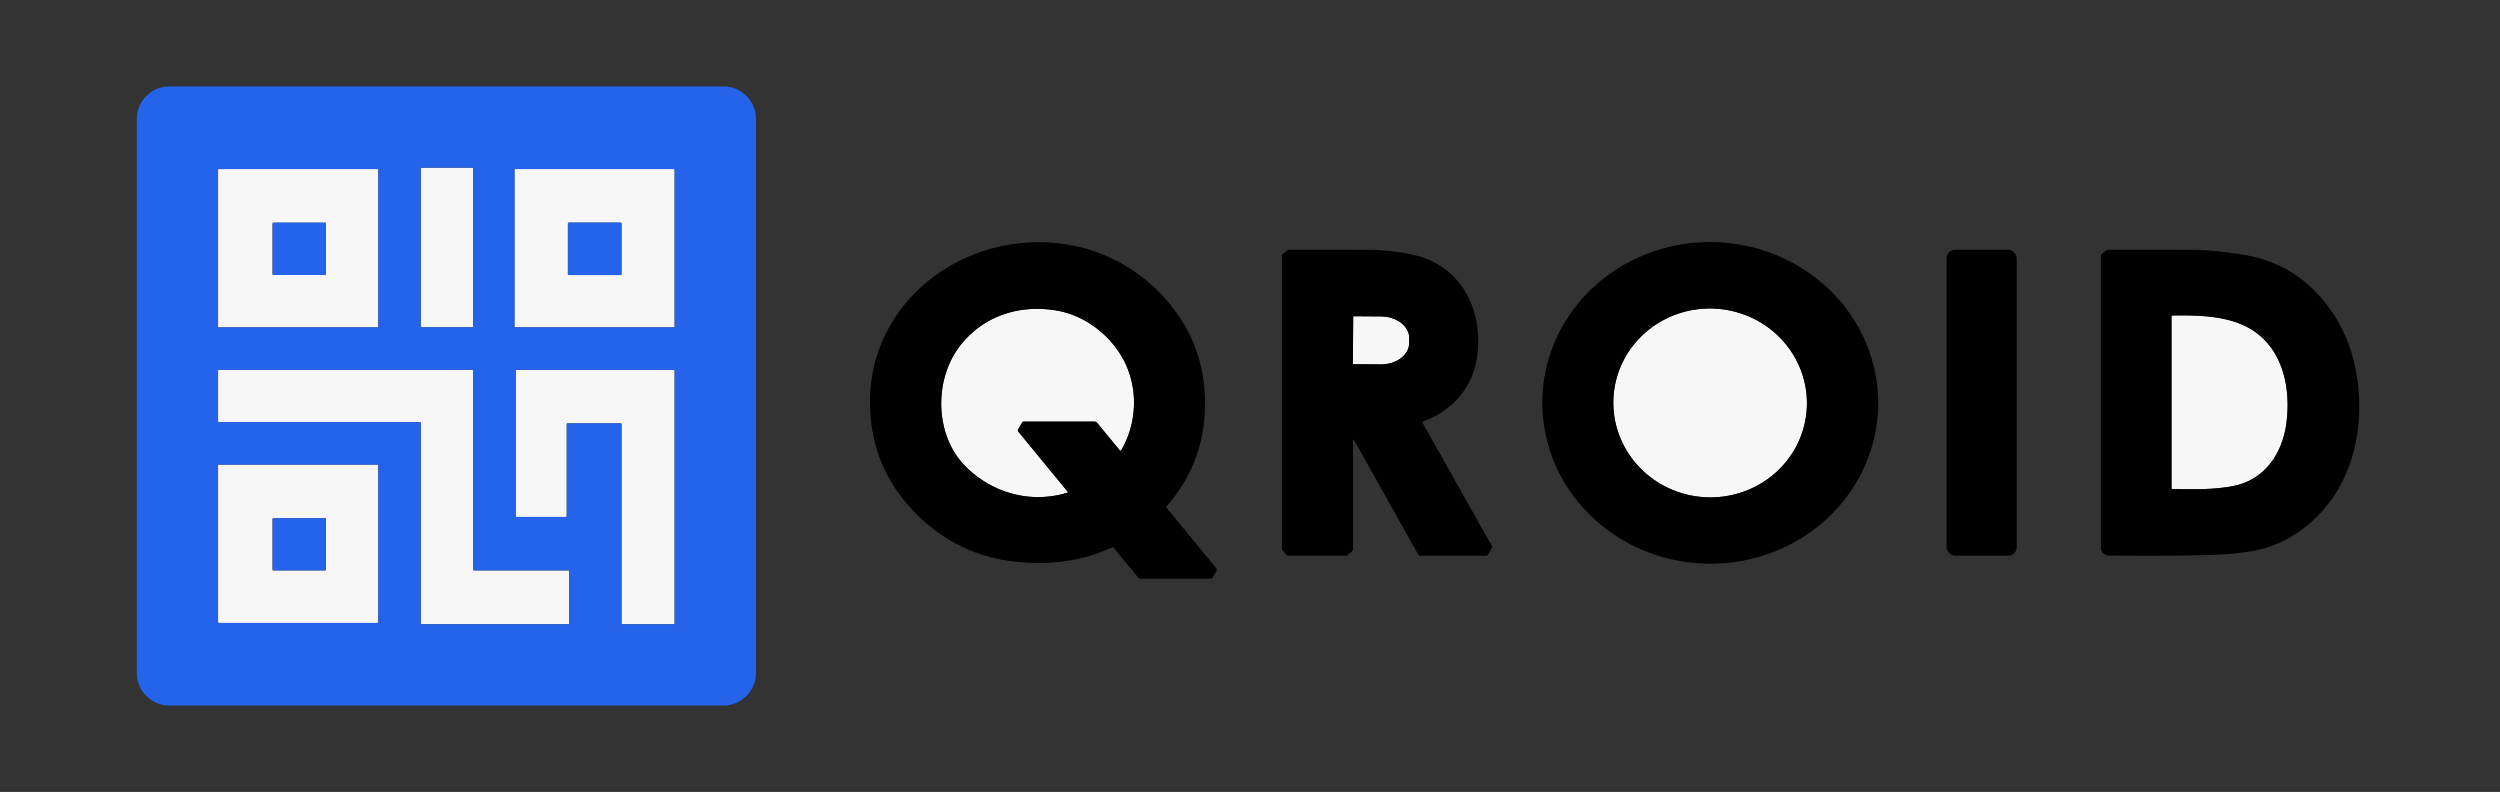
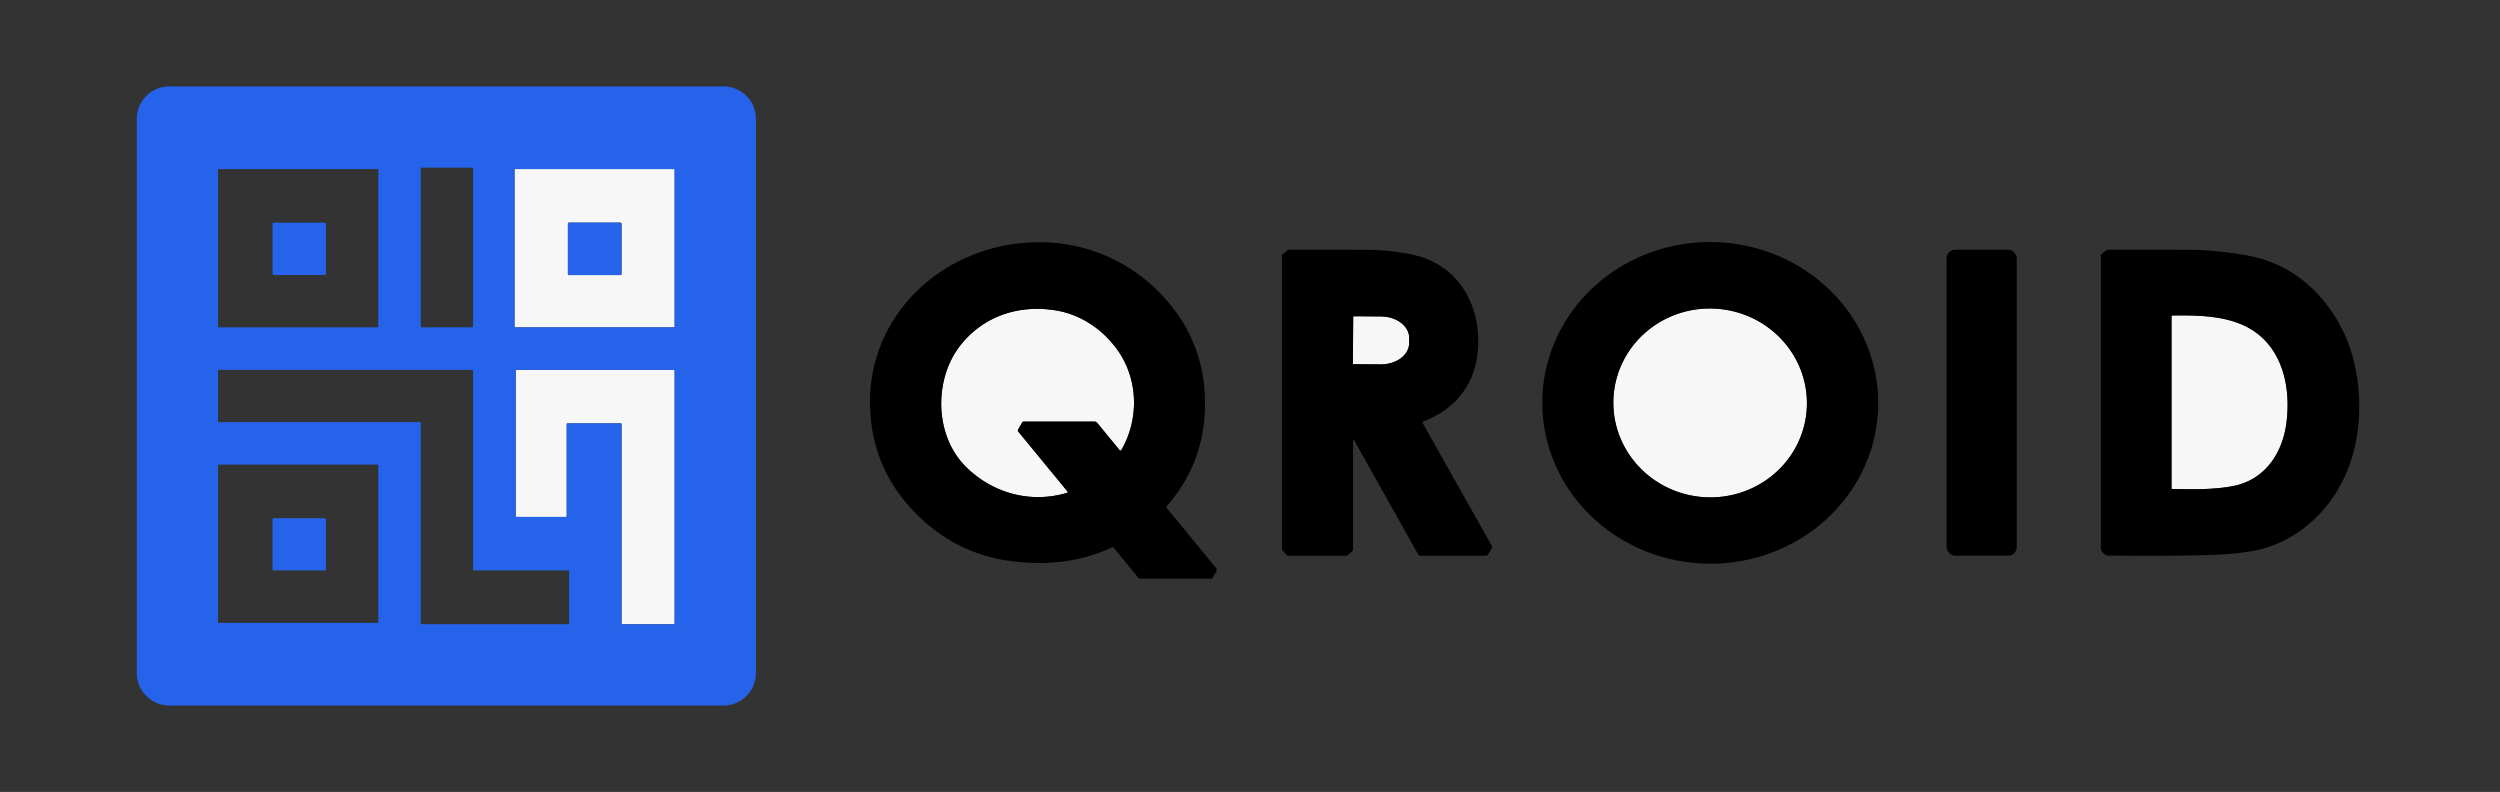
<svg xmlns="http://www.w3.org/2000/svg" version="1.1" viewBox="0.00 0.00 1389.00 440.00">
  <rect x="0.00" y="0.00" width="1389.00" height="440.00" fill="#333333" stroke="none" />
  <g fill="#f7f7f7">
-     <rect x="233.81" y="93.16" width="29.04" height="88.68" rx="0.26" />
-     <path d="   M 210.17 181.59   A 0.27 0.27 0.0 0 1 209.90 181.86   L 121.42 181.86   A 0.27 0.27 0.0 0 1 121.15 181.59   L 121.15 94.21   A 0.27 0.27 0.0 0 1 121.42 93.94   L 209.90 93.94   A 0.27 0.27 0.0 0 1 210.17 94.21   L 210.17 181.59   Z   M 181.12 124.31   A 0.61 0.61 0.0 0 0 180.51 123.70   L 152.05 123.70   A 0.61 0.61 0.0 0 0 151.44 124.31   L 151.44 152.19   A 0.61 0.61 0.0 0 0 152.05 152.80   L 180.51 152.80   A 0.61 0.61 0.0 0 0 181.12 152.19   L 181.12 124.31   Z" />
    <path d="   M 374.82 181.59   A 0.27 0.27 0.0 0 1 374.55 181.86   L 286.13 181.86   A 0.27 0.27 0.0 0 1 285.86 181.59   L 285.86 94.21   A 0.27 0.27 0.0 0 1 286.13 93.94   L 374.55 93.94   A 0.27 0.27 0.0 0 1 374.82 94.21   L 374.82 181.59   Z   M 345.32 124.33   A 0.64 0.64 0.0 0 0 344.68 123.69   L 316.16 123.69   A 0.64 0.64 0.0 0 0 315.52 124.33   L 315.52 152.17   A 0.64 0.64 0.0 0 0 316.16 152.81   L 344.68 152.81   A 0.64 0.64 0.0 0 0 345.32 152.17   L 345.32 124.33   Z" />
    <path d="   M 622.10 250.16   L 609.58 234.92   A 1.87 1.86 70.2 0 0 608.14 234.24   L 568.77 234.24   A 0.98 0.97 15.0 0 0 567.93 234.72   L 565.66 238.66   A 0.98 0.97 40.5 0 0 565.75 239.78   L 593.19 273.18   A 0.36 0.35 62.1 0 1 593.02 273.75   C 572.64 279.97 551.20 274.01 536.39 259.08   C 518.92 241.46 518.76 209.87 534.25 191.04   C 547.23 175.24 566.55 169.20 586.54 172.45   C 600.51 174.71 612.69 183.06 620.74 194.26   C 632.44 210.54 633.05 232.76 623.00 250.09   A 0.55 0.55 0.0 0 1 622.10 250.16   Z" />
    <ellipse cx="0.00" cy="0.00" transform="translate(950.15,223.87) rotate(-176.7)" rx="53.79" ry="52.47" />
    <path d="   M 1206.77 271.70   A 0.28 0.28 0.0 0 1 1206.49 271.42   L 1206.49 175.85   A 0.58 0.58 0.0 0 1 1207.06 175.27   C 1221.89 175.07 1239.49 175.34 1252.19 183.90   C 1268.66 195.00 1272.76 216.05 1270.37 234.78   C 1268.17 252.07 1258.20 266.79 1240.44 270.11   C 1229.73 272.11 1218.75 271.89 1206.77 271.70   Z" />
    <path d="   M 751.84 175.99   A 0.29 0.29 0.0 0 1 752.13 175.70   L 767.29 175.81   A 15.73 11.84 0.4 0 1 782.94 187.76   L 782.92 190.72   A 15.73 11.84 0.4 0 1 767.11 202.45   L 751.95 202.34   A 0.29 0.29 0.0 0 1 751.66 202.05   L 751.84 175.99   Z" />
-     <path d="   M 233.81 346.36   L 233.81 234.98   A 0.46 0.46 0.0 0 0 233.35 234.52   L 121.61 234.52   A 0.46 0.46 0.0 0 1 121.15 234.06   L 121.15 205.96   A 0.46 0.46 0.0 0 1 121.61 205.50   L 262.39 205.50   A 0.46 0.46 0.0 0 1 262.85 205.96   L 262.85 316.45   A 0.46 0.46 0.0 0 0 263.31 316.91   L 315.74 316.91   A 0.46 0.46 0.0 0 1 316.20 317.37   L 316.20 346.36   A 0.46 0.46 0.0 0 1 315.74 346.82   L 234.27 346.82   A 0.46 0.46 0.0 0 1 233.81 346.36   Z" />
    <path d="   M 374.35 346.84   L 345.80 346.84   A 0.47 0.47 0.0 0 1 345.33 346.37   L 345.33 235.66   A 0.47 0.47 0.0 0 0 344.86 235.19   L 315.34 235.19   A 0.47 0.47 0.0 0 0 314.87 235.66   L 314.87 286.73   A 0.47 0.47 0.0 0 1 314.40 287.20   L 286.99 287.20   A 0.47 0.47 0.0 0 1 286.52 286.73   L 286.52 205.97   A 0.47 0.47 0.0 0 1 286.99 205.50   L 374.35 205.50   A 0.47 0.47 0.0 0 1 374.82 205.97   L 374.82 346.37   A 0.47 0.47 0.0 0 1 374.35 346.84   Z" />
-     <path d="   M 210.17 345.66   A 0.43 0.43 0.0 0 1 209.74 346.09   L 121.58 346.09   A 0.43 0.43 0.0 0 1 121.15 345.66   L 121.15 258.56   A 0.43 0.43 0.0 0 1 121.58 258.13   L 209.74 258.13   A 0.43 0.43 0.0 0 1 210.17 258.56   L 210.17 345.66   Z   M 181.11 288.50   A 0.59 0.59 0.0 0 0 180.52 287.91   L 152.02 287.91   A 0.59 0.59 0.0 0 0 151.43 288.50   L 151.43 316.32   A 0.59 0.59 0.0 0 0 152.02 316.91   L 180.52 316.91   A 0.59 0.59 0.0 0 0 181.11 316.32   L 181.11 288.50   Z" />
  </g>
  <g fill="#2563ea">
    <path d="   M 420.01 373.89   A 18.12 18.12 0.0 0 1 401.89 392.01   L 94.13 392.01   A 18.12 18.12 0.0 0 1 76.01 373.89   L 76.01 66.11   A 18.12 18.12 0.0 0 1 94.13 47.99   L 401.89 47.99   A 18.12 18.12 0.0 0 1 420.01 66.11   L 420.01 373.89   Z   M 262.85 93.42   A 0.26 0.26 0.0 0 0 262.59 93.16   L 234.07 93.16   A 0.26 0.26 0.0 0 0 233.81 93.42   L 233.81 181.58   A 0.26 0.26 0.0 0 0 234.07 181.84   L 262.59 181.84   A 0.26 0.26 0.0 0 0 262.85 181.58   L 262.85 93.42   Z   M 210.17 94.21   A 0.27 0.27 0.0 0 0 209.90 93.94   L 121.42 93.94   A 0.27 0.27 0.0 0 0 121.15 94.21   L 121.15 181.59   A 0.27 0.27 0.0 0 0 121.42 181.86   L 209.90 181.86   A 0.27 0.27 0.0 0 0 210.17 181.59   L 210.17 94.21   Z   M 374.82 94.21   A 0.27 0.27 0.0 0 0 374.55 93.94   L 286.13 93.94   A 0.27 0.27 0.0 0 0 285.86 94.21   L 285.86 181.59   A 0.27 0.27 0.0 0 0 286.13 181.86   L 374.55 181.86   A 0.27 0.27 0.0 0 0 374.82 181.59   L 374.82 94.21   Z   M 233.81 346.36   A 0.46 0.46 0.0 0 0 234.27 346.82   L 315.74 346.82   A 0.46 0.46 0.0 0 0 316.20 346.36   L 316.20 317.37   A 0.46 0.46 0.0 0 0 315.74 316.91   L 263.31 316.91   A 0.46 0.46 0.0 0 1 262.85 316.45   L 262.85 205.96   A 0.46 0.46 0.0 0 0 262.39 205.50   L 121.61 205.50   A 0.46 0.46 0.0 0 0 121.15 205.96   L 121.15 234.06   A 0.46 0.46 0.0 0 0 121.61 234.52   L 233.35 234.52   A 0.46 0.46 0.0 0 1 233.81 234.98   L 233.81 346.36   Z   M 374.35 346.84   A 0.47 0.47 0.0 0 0 374.82 346.37   L 374.82 205.97   A 0.47 0.47 0.0 0 0 374.35 205.50   L 286.99 205.50   A 0.47 0.47 0.0 0 0 286.52 205.97   L 286.52 286.73   A 0.47 0.47 0.0 0 0 286.99 287.20   L 314.40 287.20   A 0.47 0.47 0.0 0 0 314.87 286.73   L 314.87 235.66   A 0.47 0.47 0.0 0 1 315.34 235.19   L 344.86 235.19   A 0.47 0.47 0.0 0 1 345.33 235.66   L 345.33 346.37   A 0.47 0.47 0.0 0 0 345.80 346.84   L 374.35 346.84   Z   M 210.17 258.56   A 0.43 0.43 0.0 0 0 209.74 258.13   L 121.58 258.13   A 0.43 0.43 0.0 0 0 121.15 258.56   L 121.15 345.66   A 0.43 0.43 0.0 0 0 121.58 346.09   L 209.74 346.09   A 0.43 0.43 0.0 0 0 210.17 345.66   L 210.17 258.56   Z" />
    <rect x="151.44" y="123.70" width="29.68" height="29.10" rx="0.61" />
    <rect x="315.52" y="123.69" width="29.80" height="29.12" rx="0.64" />
    <rect x="151.43" y="287.91" width="29.68" height="29.00" rx="0.59" />
  </g>
  <g fill="#000000">
    <path d="   M 648.26 282.27   L 675.61 315.55   A 1.73 1.73 0.0 0 1 675.77 317.50   L 673.71 321.06   A 0.90 0.89 -74.7 0 1 672.94 321.50   L 633.48 321.50   A 1.30 1.30 0.0 0 1 632.48 321.03   L 618.75 304.31   A 0.74 0.73 -32.0 0 0 617.87 304.11   C 599.46 312.75 578.80 314.54 558.77 311.31   Q 528.36 306.42 506.41 282.72   Q 486.66 261.39 483.81 232.54   C 478.05 174.05 528.40 130.82 584.47 134.85   C 612.39 136.86 637.35 151.13 653.62 173.70   Q 670.05 196.49 669.49 226.10   Q 668.91 257.55 648.28 281.17   A 0.85 0.85 0.0 0 0 648.26 282.27   Z   M 622.10 250.16   A 0.55 0.55 0.0 0 0 623.00 250.09   C 633.05 232.76 632.44 210.54 620.74 194.26   C 612.69 183.06 600.51 174.71 586.54 172.45   C 566.55 169.20 547.23 175.24 534.25 191.04   C 518.76 209.87 518.92 241.46 536.39 259.08   C 551.20 274.01 572.64 279.97 593.02 273.75   A 0.36 0.35 62.1 0 0 593.19 273.18   L 565.75 239.78   A 0.98 0.97 40.5 0 1 565.66 238.66   L 567.93 234.72   A 0.98 0.97 15.0 0 1 568.77 234.24   L 608.14 234.24   A 1.87 1.86 70.2 0 1 609.58 234.92   L 622.10 250.16   Z" />
    <path d="   M 856.919 222.537   A 93.31 89.35 -179.2 0 1 951.467 134.499   A 93.31 89.35 -179.2 0 1 1043.521 225.143   A 93.31 89.35 -179.2 0 1 948.972 313.181   A 93.31 89.35 -179.2 0 1 856.919 222.537   Z   M 896.449 220.774   A 53.79 52.47 -176.7 0 0 947.13 276.253   A 53.79 52.47 -176.7 0 0 1003.851 226.966   A 53.79 52.47 -176.7 0 0 953.17 171.487   A 53.79 52.47 -176.7 0 0 896.449 220.774   Z" />
    <path d="   M 752.07 244.31   A 0.21 0.21 0.0 0 0 751.75 244.48   L 751.75 305.13   A 1.67 1.66 70.7 0 1 751.13 306.43   L 748.60 308.51   A 1.13 1.13 0.0 0 1 747.89 308.76   L 715.81 308.76   A 1.54 1.52 69.8 0 1 714.64 308.21   L 712.49 305.60   A 1.11 1.04 27.0 0 1 712.25 304.93   L 712.25 142.07   A 1.10 1.10 0.0 0 1 712.65 141.22   L 715.43 138.94   A 0.77 0.72 -63.1 0 1 715.90 138.77   Q 748.90 138.71 760.93 138.83   C 767.56 138.89 778.18 139.83 786.59 141.92   C 812.49 148.34 824.13 173.04 820.72 197.98   C 818.30 215.68 806.72 228.24 790.52 234.29   A 0.40 0.39 65.0 0 0 790.32 234.86   L 828.84 303.26   A 1.26 1.25 45.6 0 1 828.83 304.49   L 826.68 308.23   A 1.07 1.07 0.0 0 1 825.76 308.75   L 788.92 308.75   A 1.01 1.00 -15.0 0 1 788.05 308.25   Q 753.75 247.11 752.46 244.78   Q 752.28 244.45 752.07 244.31   Z   M 751.84 175.99   L 751.66 202.05   A 0.29 0.29 0.0 0 0 751.95 202.34   L 767.11 202.45   A 15.73 11.84 0.4 0 0 782.92 190.72   L 782.94 187.76   A 15.73 11.84 0.4 0 0 767.29 175.81   L 752.13 175.70   A 0.29 0.29 0.0 0 0 751.84 175.99   Z" />
    <rect x="1081.52" y="138.74" width="38.98" height="170.00" rx="4.77" />
    <path d="   M 1171.19 138.77   Q 1202.06 138.72 1217.24 138.81   Q 1230.74 138.89 1247.27 141.70   C 1263.18 144.41 1276.82 151.51 1287.97 163.63   Q 1303.46 180.48 1308.39 203.28   C 1313.66 227.72 1310.54 255.01 1296.60 275.76   C 1286.57 290.70 1270.77 302.44 1252.87 305.86   Q 1243.47 307.66 1232.24 308.16   Q 1211.06 309.10 1171.07 308.67   A 2.10 2.08 -29.6 0 1 1170.08 308.40   Q 1167.26 306.76 1167.26 304.49   Q 1167.25 227.93 1167.25 142.06   A 1.04 1.03 -20.1 0 1 1167.62 141.27   L 1170.25 139.11   A 1.55 1.54 24.8 0 1 1171.19 138.77   Z   M 1206.77 271.70   C 1218.75 271.89 1229.73 272.11 1240.44 270.11   C 1258.20 266.79 1268.17 252.07 1270.37 234.78   C 1272.76 216.05 1268.66 195.00 1252.19 183.90   C 1239.49 175.34 1221.89 175.07 1207.06 175.27   A 0.58 0.58 0.0 0 0 1206.49 175.85   L 1206.49 271.42   A 0.28 0.28 0.0 0 0 1206.77 271.70   Z" />
  </g>
</svg>